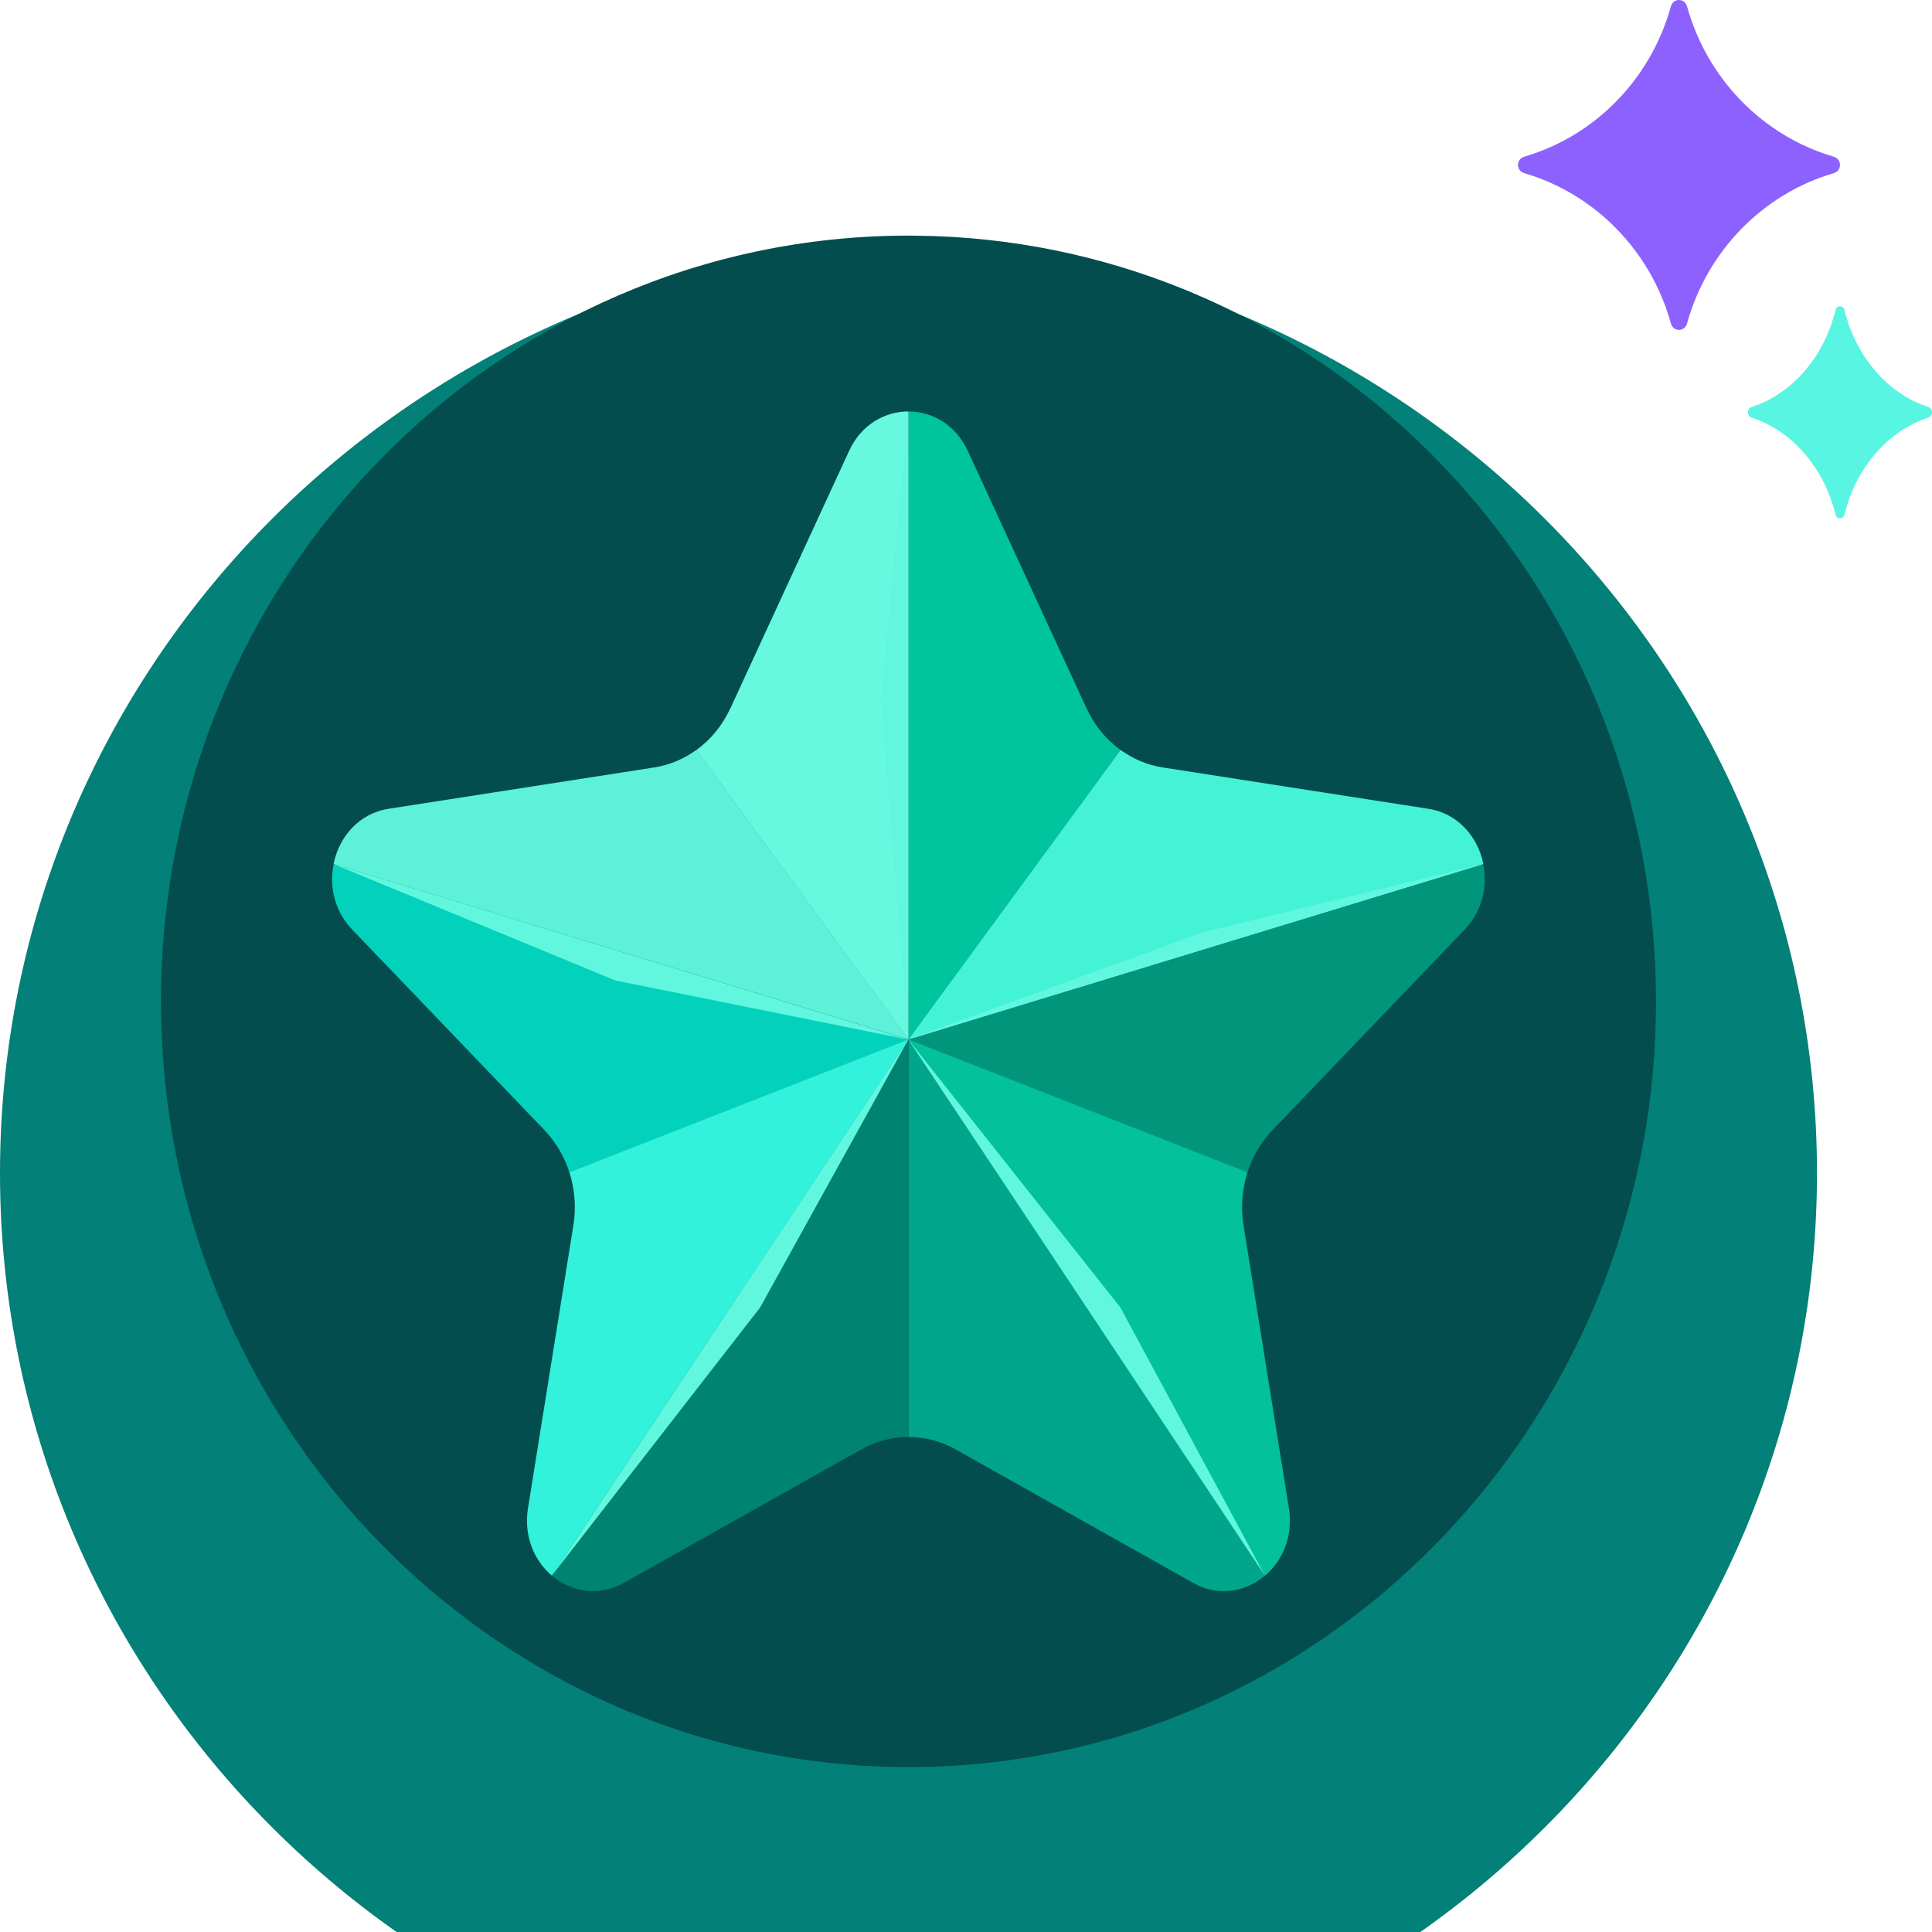
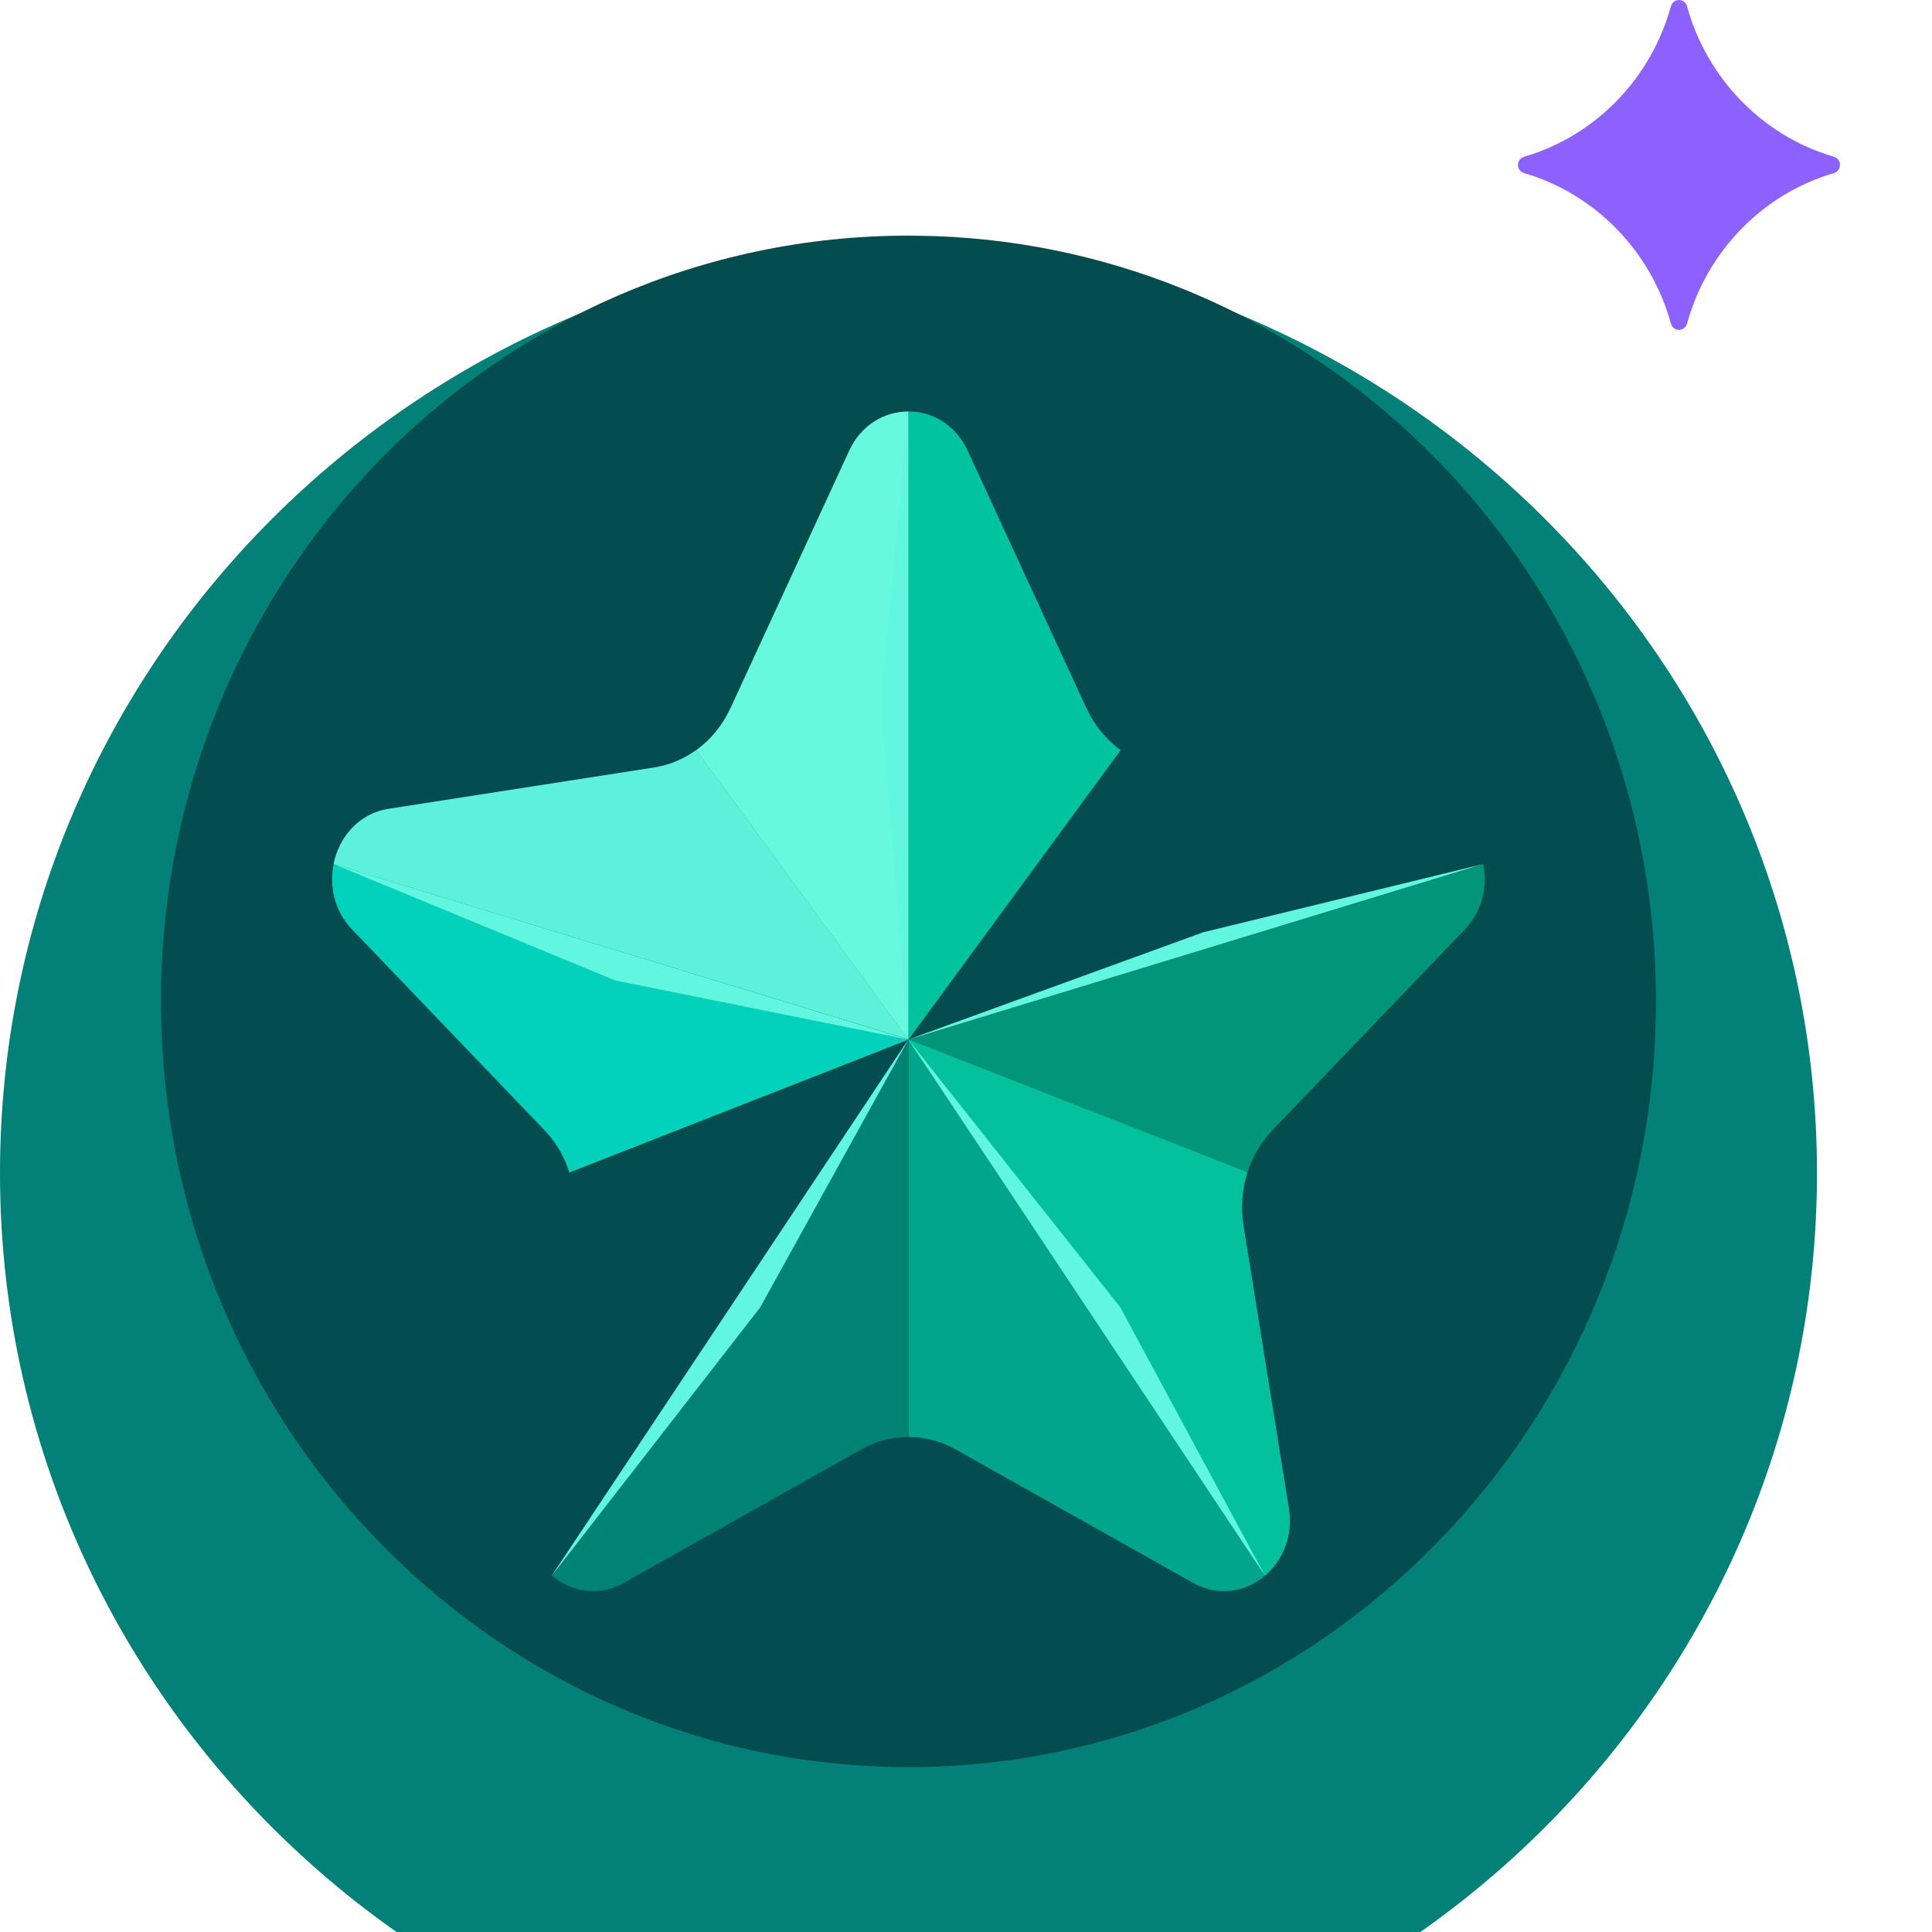
<svg xmlns="http://www.w3.org/2000/svg" width="45" height="45" viewBox="0 0 45 45" fill="none">
  <g filter="url(#filter0_i_2570_21101)">
    <path d="M42.321 23.323C42.321 35.033 32.92 44.576 21.16 45C9.401 44.576 0 35.033 0 23.323C0 11.613 9.401 2.07 21.16 1.646C32.92 2.07 42.321 11.613 42.321 23.323Z" fill="#038078" />
  </g>
  <path d="M38.571 23.323C38.571 33.173 30.776 41.159 21.16 41.159C17.812 41.159 14.684 40.19 12.029 38.511C10.872 37.78 9.806 36.914 8.849 35.934C8.146 35.214 7.502 34.432 6.927 33.597C6.135 32.448 5.472 31.198 4.961 29.871C4.204 27.908 3.777 25.774 3.752 23.542C3.75 23.469 3.75 23.396 3.75 23.323C3.75 13.473 11.544 5.488 21.16 5.488C21.232 5.488 21.304 5.488 21.375 5.49C23.554 5.516 25.636 5.953 27.552 6.728C28.848 7.253 30.068 7.931 31.19 8.742C32.005 9.333 32.767 9.991 33.471 10.712C34.427 11.691 35.273 12.784 35.987 13.969C37.625 16.689 38.571 19.892 38.571 23.323Z" fill="#034D4E" />
  <path d="M21.161 33.47C21.539 33.47 21.913 33.566 22.256 33.758L27.791 36.869C28.379 37.2 29.019 37.078 29.468 36.697L21.161 24.209V33.467V33.47Z" fill="#01A58C" />
  <path d="M34.118 21.649C34.529 21.219 34.653 20.646 34.548 20.13L21.158 24.214L29.056 27.309C29.174 26.938 29.372 26.6 29.641 26.319L34.118 21.649Z" fill="#01967C" />
  <path d="M29.465 36.7C29.876 36.35 30.124 35.78 30.022 35.135L28.964 28.542C28.896 28.121 28.933 27.695 29.056 27.304L21.158 24.209L29.465 36.697V36.7Z" fill="#03C19B" />
  <path d="M25.307 16.499L22.541 10.501C22.259 9.889 21.709 9.584 21.161 9.584V24.214L26.102 17.472C25.768 17.23 25.492 16.899 25.31 16.502L25.307 16.499Z" fill="#00C49E" />
-   <path d="M33.267 18.838L27.079 17.875C26.724 17.819 26.39 17.677 26.102 17.468L21.161 24.21L34.551 20.126C34.424 19.494 33.96 18.944 33.267 18.838Z" fill="#44F3D6" />
  <path d="M21.159 33.47C20.781 33.47 20.407 33.566 20.064 33.758L14.529 36.869C13.941 37.2 13.301 37.078 12.852 36.697L21.159 24.209V33.467V33.47Z" fill="#008371" />
  <path d="M8.201 21.649C7.789 21.219 7.666 20.646 7.771 20.13L21.161 24.214L13.262 27.309C13.145 26.938 12.947 26.6 12.678 26.319L8.201 21.649Z" fill="#02D2BC" />
-   <path d="M12.854 36.7C12.443 36.35 12.195 35.78 12.297 35.135L13.355 28.542C13.424 28.121 13.386 27.695 13.263 27.304L21.161 24.209L12.854 36.697V36.7Z" fill="#32F2DB" />
  <path d="M17.012 16.499L19.778 10.501C20.059 9.889 20.61 9.584 21.157 9.584V24.214L16.217 17.472C16.551 17.23 16.826 16.899 17.009 16.502L17.012 16.499Z" fill="#66F9DF" />
  <path d="M9.053 18.838L15.24 17.875C15.596 17.819 15.93 17.677 16.218 17.468L21.159 24.21L7.769 20.126C7.896 19.494 8.36 18.944 9.053 18.838Z" fill="#5DF1D9" />
  <path d="M21.157 9.585V24.214L20.514 16.31L21.157 9.585Z" fill="#61F7DF" />
  <path d="M21.157 24.213L7.768 20.125L14.329 22.836L21.157 24.213Z" fill="#61F7DF" />
  <path d="M21.157 24.212L12.853 36.7L17.704 30.455L21.157 24.212Z" fill="#61F7DF" />
  <path d="M21.156 24.212L29.463 36.7L26.097 30.455L21.156 24.212Z" fill="#61F7DF" />
  <path d="M34.549 20.125L21.156 24.213L28.027 21.714L34.549 20.125Z" fill="#61F7DF" />
  <path d="M39.295 7.533C39.24 7.733 38.974 7.733 38.918 7.533C38.45 5.843 37.15 4.515 35.504 4.034C35.308 3.977 35.308 3.706 35.504 3.649C37.154 3.168 38.45 1.838 38.918 0.15C38.974 -0.05 39.24 -0.05 39.295 0.15C39.763 1.84 41.064 3.168 42.71 3.649C42.906 3.706 42.906 3.977 42.71 4.034C41.064 4.515 39.763 5.845 39.295 7.533Z" fill="#8D61FE" />
-   <path d="M44.915 9.726C43.974 10.035 43.232 10.891 42.964 11.977C42.932 12.105 42.781 12.105 42.75 11.977C42.483 10.891 41.74 10.035 40.799 9.726C40.686 9.692 40.686 9.517 40.799 9.48C41.74 9.174 42.483 8.318 42.75 7.231C42.781 7.102 42.932 7.102 42.964 7.231C43.232 8.318 43.974 9.174 44.915 9.48C45.028 9.517 45.028 9.688 44.915 9.726Z" fill="#58F5E2" />
  <defs>
    <filter id="filter0_i_2570_21101" x="0" y="1.646" width="42.321" height="47.354" filterUnits="userSpaceOnUse" color-interpolation-filters="sRGB">
      <feFlood flood-opacity="0" result="BackgroundImageFix" />
      <feBlend mode="normal" in="SourceGraphic" in2="BackgroundImageFix" result="shape" />
      <feColorMatrix in="SourceAlpha" type="matrix" values="0 0 0 0 0 0 0 0 0 0 0 0 0 0 0 0 0 0 127 0" result="hardAlpha" />
      <feOffset dy="4" />
      <feGaussianBlur stdDeviation="2" />
      <feComposite in2="hardAlpha" operator="arithmetic" k2="-1" k3="1" />
      <feColorMatrix type="matrix" values="0 0 0 0 0.012 0 0 0 0 0.302 0 0 0 0 0.306 0 0 0 1 0" />
      <feBlend mode="normal" in2="shape" result="effect1_innerShadow_2570_21101" />
    </filter>
  </defs>
</svg>